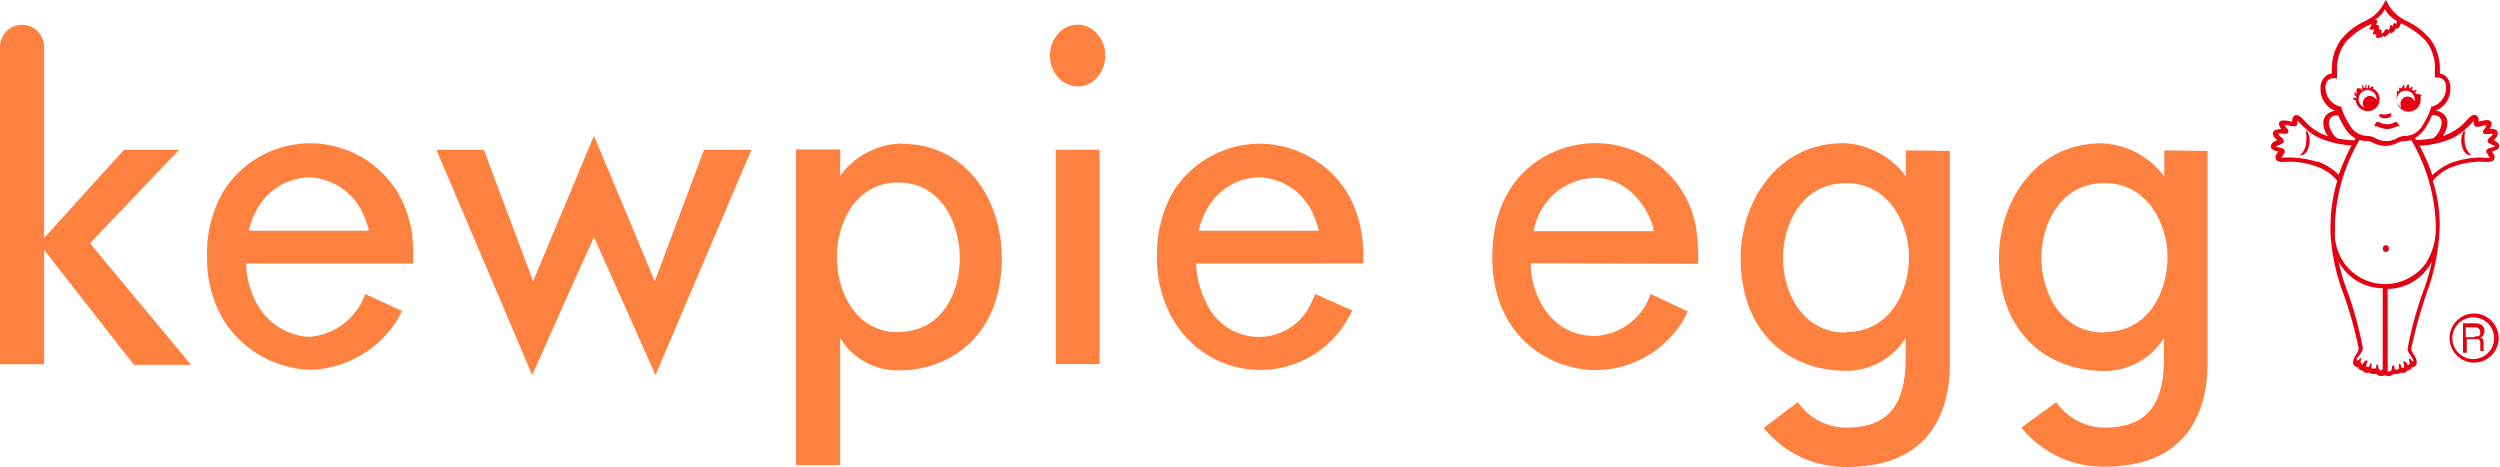
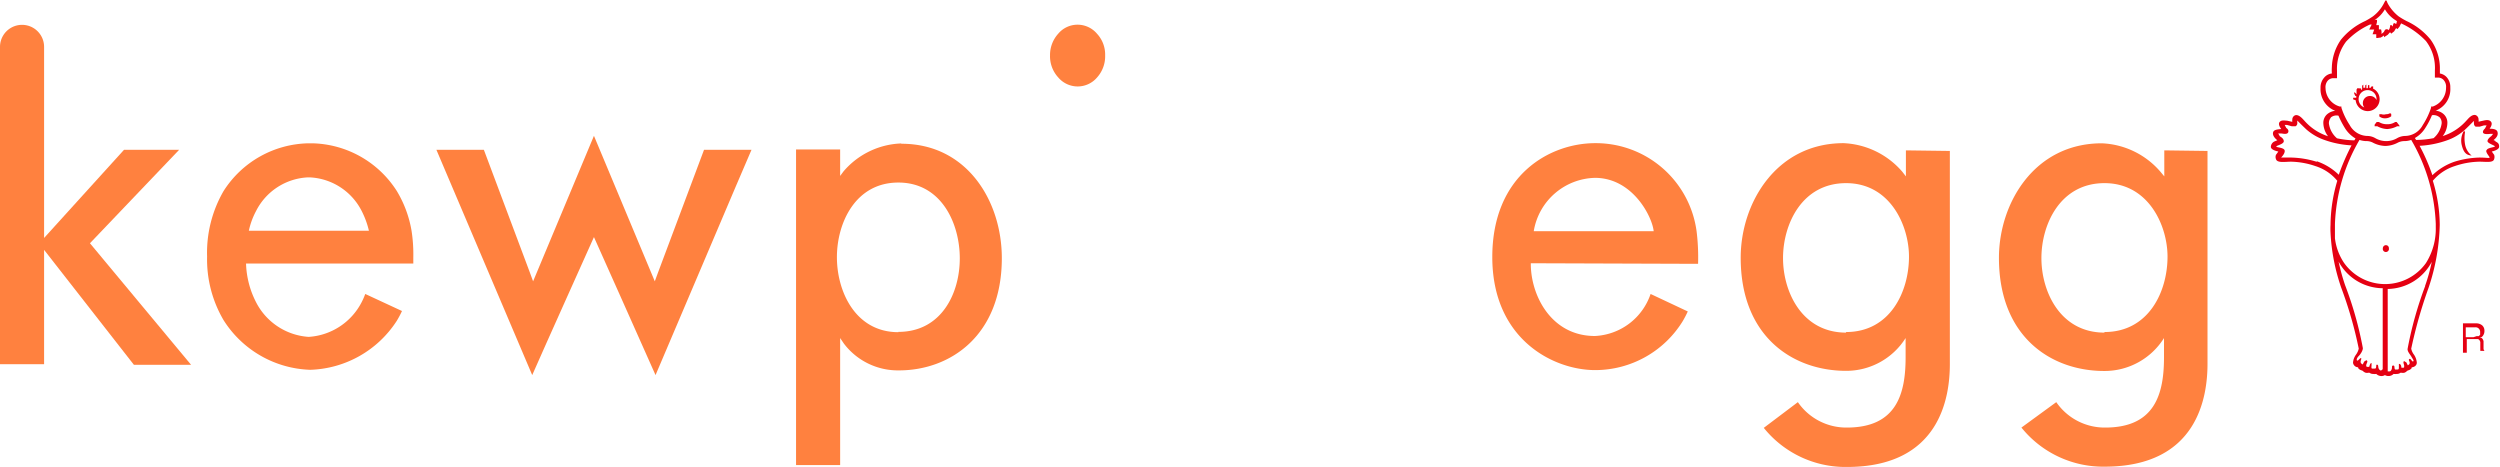
<svg xmlns="http://www.w3.org/2000/svg" viewBox="0 0 170.09 31.77">
  <title>logo_en</title>
  <g id="レイヤー_2" data-name="レイヤー 2">
    <g id="logo_en">
      <g id="textqp">
        <g id="text_en">
          <path d="M73.31,1.68A1.71,1.71,0,0,0,72,2.29a2.16,2.16,0,0,0-.56,1.47A2.13,2.13,0,0,0,72,5.27a1.73,1.73,0,0,0,2.64,0,2.15,2.15,0,0,0,.55-1.5,2.08,2.08,0,0,0-.55-1.47,1.73,1.73,0,0,0-1.33-.62" style="fill:#ff813f" />
-           <rect x="71.83" y="10.19" width="2.98" height="14.58" style="fill:#ff813f" />
          <path d="M12.19,10.19H8.44L3,16.19v-13a1.49,1.49,0,0,0-3,0V24.78H3V17l6.11,7.82H13L6.12,16.55l6.07-6.36" style="fill:#ff813f" />
          <path d="M61.12,22.6c-2.93,0-4.18-2.78-4.18-5.1s1.25-5.08,4.18-5.08,4.18,2.78,4.18,5.16-1.25,5-4.18,5m.19-12.82a5.41,5.41,0,0,0-3.92,1.9l-.23.31s0-1.58,0-1.8h-3V31.64h3V23l.25.37a4.61,4.61,0,0,0,3.75,1.83c3.48,0,7-2.36,7-7.64,0-3.86-2.35-7.78-6.83-7.78" style="fill:#ff813f" />
          <path d="M47.9,10.19l-3.13,8.35-.22.6-4.14-9.9-4.14,9.9-.22-.6-3.13-8.35H29.69l6.52,15.33c.68-1.56,4.2-9.39,4.2-9.39S43.93,24,44.6,25.52c.24-.54,6.37-15,6.53-15.33Z" style="fill:#ff813f" />
-           <path d="M82.05,14.36a4.13,4.13,0,0,1,3.49-2.29h.2a4.13,4.13,0,0,1,3.5,2.29,5.9,5.9,0,0,1,.49,1.34H81.56a5.08,5.08,0,0,1,.49-1.34m7.86,3.56h2.85c0-.14,0-.28,0-.42a10.41,10.41,0,0,0-.15-1.8,7.8,7.8,0,0,0-1-2.67,7.06,7.06,0,0,0-5.74-3.25h-.33A7,7,0,0,0,79.84,13a8.52,8.52,0,0,0-1.12,4.47,8.15,8.15,0,0,0,1.12,4.32,6.85,6.85,0,0,0,11.81,0,7.06,7.06,0,0,0,.35-.67h0L89.48,20a5.38,5.38,0,0,1-.24.55,3.91,3.91,0,0,1-7.19,0,6.18,6.18,0,0,1-.67-2.62h8.53Z" style="fill:#ff813f" />
          <path d="M17.42,14.36a4.17,4.17,0,0,1,3.49-2.29h.2a4.18,4.18,0,0,1,3.5,2.29,5.9,5.9,0,0,1,.49,1.34H16.93a5.08,5.08,0,0,1,.49-1.34m7.86,3.57h2.84c0-.14,0-.28,0-.43A10.41,10.41,0,0,0,28,15.7,7.74,7.74,0,0,0,27,13a7,7,0,0,0-5.75-3.25H21A7,7,0,0,0,15.21,13a8.37,8.37,0,0,0-1.12,4.46,8.15,8.15,0,0,0,1.12,4.32,7.25,7.25,0,0,0,5.9,3.38A7.27,7.27,0,0,0,27,21.82a6.88,6.88,0,0,0,.35-.66h0L24.85,20a4.56,4.56,0,0,1-.24.55A4.36,4.36,0,0,1,21,22.92a4.34,4.34,0,0,1-3.59-2.38,6.14,6.14,0,0,1-.67-2.61h8.53Z" style="fill:#ff813f" />
          <path d="M108.51,12.1c2.57,0,3.9,2.64,4,3.63h-8.16a4.33,4.33,0,0,1,4.18-3.63m7,5.85a14.39,14.39,0,0,0-.1-2.21,6.92,6.92,0,0,0-6.9-6c-3.07,0-7,2.15-7,7.75s4.16,7.69,7,7.69a7,7,0,0,0,5.95-3.32,7.06,7.06,0,0,0,.35-.67L112.3,20a4.21,4.21,0,0,1-3.79,2.86c-3,0-4.38-2.81-4.36-4.95Z" style="fill:#ff813f" />
          <path d="M125.6,22.63c-3,0-4.29-2.77-4.29-5.07s1.28-5.1,4.29-5.1,4.28,2.9,4.28,5c0,2.38-1.28,5.13-4.28,5.13m4.07-12.36V12l-.24-.31a5.59,5.59,0,0,0-4-1.95c-4.6,0-7,4.1-7,7.79,0,5.42,3.6,7.7,7.17,7.7A4.77,4.77,0,0,0,129.65,23c0,.22,0,1.09,0,1.31,0,2.5-.62,4.78-4,4.78a4,4,0,0,1-3.33-1.73L120,29.11a7.13,7.13,0,0,0,5.66,2.66c6.35,0,7-4.77,7-7,0-.7,0-4,0-7.25V10.27Z" style="fill:#ff813f" />
          <path d="M143.18,22.63c-3,0-4.29-2.77-4.29-5.07s1.28-5.1,4.29-5.1,4.29,2.9,4.29,5c0,2.38-1.28,5.13-4.29,5.13m4.07-12.36V12L147,11.7a5.55,5.55,0,0,0-4-1.95c-4.61,0-7,4.1-7,7.79,0,5.42,3.59,7.7,7.16,7.7A4.77,4.77,0,0,0,147.23,23c0,.22,0,1.09,0,1.31,0,2.5-.62,4.78-4,4.78a4,4,0,0,1-3.33-1.73l-2.37,1.73a7.14,7.14,0,0,0,5.66,2.66c6.35,0,7-4.77,7-7,0-.7,0-4,0-7.25V10.27Z" style="fill:#ff813f" />
        </g>
        <g id="qp">
          <path d="M161.46,6.06l0-.08,0-.1-.11,0-.07.1-.08,0V5.89l0-.1-.09,0L161.1,6H161V5.84l0-.09-.08.06,0,.16h0l-.13,0h0l0-.11,0-.1-.08.07v.24l-.07.06h0l0-.11L160.39,6l-.06.09,0,.18,0,.06,0,.09h0l-.07-.09-.09-.06,0,.1.08.16.06,0,0,.12-.11,0-.1,0,0,.11.17.06h0a.83.83,0,0,0,.81.74.81.81,0,0,0,.4-1.52m-.24.49a.48.48,0,0,0-.48.48.44.44,0,0,0,.1.3.61.61,0,1,1,.83-.56v.06a.49.49,0,0,0-.45-.28" style="fill:#e50012" />
-           <path d="M164.59,6.4l-.09,0-.11,0-.08-.13.07-.06.05-.09-.1,0-.13.07-.12-.09h0l.06-.09,0-.09h-.1L164,6l0,0-.1,0h0l0-.11V5.75l-.1,0-.09.16V6h-.12V5.89l0-.11-.1,0-.05.18h0l-.13.06v0l0-.1-.08.07v.17l-.08.09v0l0-.1-.08.08v.19l0,.08a.93.93,0,0,0,0,.29.81.81,0,1,0,1.62,0l0-.24.08-.06Zm-.32.51a.48.48,0,0,0-.46-.34.49.49,0,0,0-.49.49.52.52,0,0,0,.07.25.6.6,0,0,1-.32-.53.61.61,0,0,1,.61-.61.61.61,0,0,1,.61.61Z" style="fill:#e50012" />
          <path d="M163.2,8.48l-.14-.18-.1,0,0,0,0,0a.92.92,0,0,1-.55.15,1,1,0,0,1-.56-.15l0,0-.05,0-.1,0-.14.18,0,.11h.18a1.55,1.55,0,0,0,.67.19h0a1.68,1.68,0,0,0,.68-.19h.18Z" style="fill:#e50012" />
-           <path d="M156.44,10.59a1.21,1.21,0,0,0,.45-.78,2.83,2.83,0,0,0,0-.81l.05-.12a1.24,1.24,0,0,1,.16,1c-.12.53-.33.69-.68.7" style="fill:#e50012" />
          <path d="M168.17,10.59a1.25,1.25,0,0,1-.46-.78,2.42,2.42,0,0,1,0-.81l-.06-.12a1.28,1.28,0,0,0-.16,1c.13.53.34.69.69.7" style="fill:#e50012" />
          <path d="M162.61,7.7a.49.49,0,0,1-.28.07.47.47,0,0,1-.3,0l-.15,0,0,.15a.59.59,0,0,0,.39.13.68.68,0,0,0,.42-.14l0-.16Z" style="fill:#e50012" />
          <path d="M168.45,22a.63.63,0,0,1,.43.14.47.47,0,0,1,.15.37.52.52,0,0,1-.08.3.37.37,0,0,1-.25.18h0l.14,0,.08.09.05.12,0,.14v.28l0,.14.06.11h-.28l0-.08v-.25l0-.15,0-.13-.05-.11-.09-.08-.16,0h-.62V24h-.26V22Zm.05.87.15,0,.09-.1,0-.18a.32.32,0,0,0-.09-.23.3.3,0,0,0-.25-.09h-.64v.67h.53Z" style="fill:#e50012" />
-           <path d="M170,23a1.67,1.67,0,1,1-1.67-1.67A1.68,1.68,0,0,1,170,23m-1.68-1.41A1.42,1.42,0,1,0,169.69,23a1.42,1.42,0,0,0-1.42-1.41" style="fill:#e50012" />
          <path d="M169.8,9.6l-.15-.07c.22-.17.34-.36.26-.58s-.53-.19-.53-.19.23-.28.11-.46-.36-.13-.5-.1l-.36.08a.44.44,0,0,0,0-.15.31.31,0,0,0-.2-.3c-.27-.07-.52.27-.62.37a3.65,3.65,0,0,1-1.45,1l-.17.06a1.5,1.5,0,0,0,.32-.89.78.78,0,0,0-.25-.6.93.93,0,0,0-.55-.24,1.56,1.56,0,0,0,1-1.54V5.92a1,1,0,0,0-.24-.66A.81.81,0,0,0,166,5c0-.1,0-.34,0-.43a3.37,3.37,0,0,0-.63-1.87,4.52,4.52,0,0,0-1.64-1.27,5.14,5.14,0,0,1-.54-.32,2.88,2.88,0,0,1-.73-.86c-.06-.12-.08-.21-.11-.22h-.05s-.06.1-.12.22a2.61,2.61,0,0,1-.73.86,4.94,4.94,0,0,1-.53.32,4.56,4.56,0,0,0-1.65,1.27,3.45,3.45,0,0,0-.62,1.87,3.12,3.12,0,0,0,0,.43.79.79,0,0,0-.53.29,1,1,0,0,0-.24.66V6a1.58,1.58,0,0,0,1,1.54,1,1,0,0,0-.56.24.78.78,0,0,0-.25.6,1.56,1.56,0,0,0,.32.89l-.17-.06a3.62,3.62,0,0,1-1.44-1c-.1-.1-.36-.44-.62-.37a.31.31,0,0,0-.2.3.44.44,0,0,0,0,.15l-.36-.08c-.14,0-.39-.07-.51.1s.09.43.11.46-.44,0-.53.19.05.41.27.58l-.16.07a.42.42,0,0,0-.28.38c0,.22.47.31.51.32l-.16.22a.39.39,0,0,0,0,.3c.08.26.56.18,1,.17a5.4,5.4,0,0,1,1.68.3,3.15,3.15,0,0,1,1.49,1,10.71,10.71,0,0,0-.46,3,4.61,4.61,0,0,0,0,.53,13.45,13.45,0,0,0,.73,3.75,27.42,27.42,0,0,1,1.19,4.14,1.12,1.12,0,0,1-.18.4,1.05,1.05,0,0,0-.21.56.36.36,0,0,0,.35.31l0,.06.11.1.2.08a.49.49,0,0,0,.2.13.5.5,0,0,0,.19,0l.07,0a.38.38,0,0,0,.25.08.64.64,0,0,0,.21,0,.52.52,0,0,0,.29.14.45.45,0,0,0,.3-.06.49.49,0,0,0,.59-.08.74.74,0,0,0,.22,0,.38.38,0,0,0,.25-.08l.06,0a.56.56,0,0,0,.2,0,.42.42,0,0,0,.19-.13l.2-.08.11-.1,0-.06c.11,0,.34-.08.35-.31a1.11,1.11,0,0,0-.2-.56,1,1,0,0,1-.18-.4,31.74,31.74,0,0,1,1.18-4.14,14.37,14.37,0,0,0,.76-4.28,10.35,10.35,0,0,0-.47-3,3.2,3.2,0,0,1,1.49-1,5.49,5.49,0,0,1,1.68-.3c.45,0,.93.09,1-.17a.45.45,0,0,0,0-.3l-.16-.22s.49-.1.5-.32-.09-.29-.28-.38M166,8a.56.56,0,0,1,.12.4,1.61,1.61,0,0,1-.55,1,6.24,6.24,0,0,1-1.19.12l-.08-.13a2,2,0,0,0,.73-.72,5.14,5.14,0,0,0,.43-.83A.63.63,0,0,1,166,8m-4.47-6.62a2.13,2.13,0,0,0,.73-.75,2.13,2.13,0,0,0,.73.75l.09.06-.05.19-.16-.07-.06.13,0,.12-.07-.09-.13,0,0,.11-.05.15-.06.08s0-.07-.13-.07-.14.15-.2.2l-.14.12V2.14L162,2l-.15,0,0-.15,0-.14-.18,0,.05-.22,0-.14h-.12ZM158.22,6a.68.68,0,0,1,.15-.51.51.51,0,0,1,.41-.17H159s0-.23,0-.49a3.07,3.07,0,0,1,.62-2,5.08,5.08,0,0,1,1.62-1.16l0,0,.12,0-.07.14-.1.2h.34l-.11.32.25,0,0,.23c0,.06.16,0,.29,0a1.29,1.29,0,0,0,.24-.15l0,.12.25-.16.16-.18.08.1.2-.16.13-.22.09.07.14-.16.11-.23a5.5,5.5,0,0,1,1.69,1.2,3,3,0,0,1,.61,2c0,.26,0,.49,0,.49h.2a.5.5,0,0,1,.4.17.68.68,0,0,1,.16.51,1.35,1.35,0,0,1-.91,1.29l-.11,0,0,.08a5,5,0,0,1-.56,1.17,1.39,1.39,0,0,1-1.22.75,1.15,1.15,0,0,0-.51.14,1.48,1.48,0,0,1-1.52,0,1.11,1.11,0,0,0-.5-.14,1.4,1.4,0,0,1-1.23-.75,4.8,4.8,0,0,1-.56-1.17l0-.08-.1,0A1.33,1.33,0,0,1,158.22,6m.35,2a.61.61,0,0,1,.53-.13,6.14,6.14,0,0,0,.43.83,2.07,2.07,0,0,0,.73.72l-.08.13A6.37,6.37,0,0,1,159,9.41a1.61,1.61,0,0,1-.55-1,.57.57,0,0,1,.13-.4m-.95,3a6.36,6.36,0,0,0-1.72-.29c-.53,0-.7,0-.71,0s.28-.27.24-.48-.57-.2-.57-.27.51-.16.51-.36-.24-.31-.27-.34L155,9.08l.2,0c.08,0,.41.1.48-.08s-.13-.29-.13-.29l-.11-.21h.16l.32.09h.26a.23.23,0,0,0,.12-.19,1.92,1.92,0,0,1,0-.2s.29.3.62.61a3.71,3.71,0,0,0,1.22.71,6.53,6.53,0,0,0,1.85.37,15.45,15.45,0,0,0-.87,2,4,4,0,0,0-1.5-.92M162,25.21c-.09,0-.16-.11-.18-.18s0-.22-.1-.22,0,.21-.12.27l-.15,0c-.1,0-.12,0-.1-.21l0-.17c-.11,0-.13.21-.16.26l-.14,0s-.08,0-.06-.13.16-.27,0-.32l-.14.09-.1.2-.11-.08c-.1-.15.06-.3,0-.35s-.2.2-.27.16,0-.2.11-.31.27-.34.28-.53a24.45,24.45,0,0,0-1.21-4.29,13.8,13.8,0,0,1-.44-1.6,3.44,3.44,0,0,0,3,1.81v5.51Zm3-5.75a25.06,25.06,0,0,0-1.2,4.29c0,.19.18.37.27.53s.19.27.11.31-.16-.23-.26-.16.09.2,0,.35l-.1.08-.1-.2-.15-.09c-.11.05,0,.23,0,.32s0,.12-.05.13l-.14,0s0-.28-.17-.26l0,.17c0,.17,0,.21-.1.21l-.15,0c-.09-.06,0-.27-.13-.27s-.07.12-.1.22-.08.19-.18.18l-.1,0V19.66a3.45,3.45,0,0,0,3-1.85,12.45,12.45,0,0,1-.46,1.65m.73-4.22v.23a4.36,4.36,0,0,1-.67,2.43,3.42,3.42,0,0,1-5.56,0,3.8,3.8,0,0,1-.63-1.69c0-.27,0-.52,0-.74v-.23a12.19,12.19,0,0,1,1.67-5.72,1.65,1.65,0,0,0,.44.08.94.94,0,0,1,.5.12,1.94,1.94,0,0,0,.82.21h0a1.9,1.9,0,0,0,.82-.21,1,1,0,0,1,.51-.12,1.52,1.52,0,0,0,.43-.08,12.19,12.19,0,0,1,1.67,5.72m3.43-5c0,.21.25.42.23.48s-.17,0-.71,0A6.23,6.23,0,0,0,167,11a4.09,4.09,0,0,0-1.51.92,13.14,13.14,0,0,0-.87-2,6.59,6.59,0,0,0,1.86-.37,3.57,3.57,0,0,0,1.21-.71c.33-.31.62-.62.63-.61a.93.93,0,0,0,0,.2.23.23,0,0,0,.12.19h.26l.31-.09h.17l-.11.21s-.19.16-.13.29.39.09.47.08l.21,0-.12.15s-.26.18-.26.34.5.29.5.36-.53.08-.56.27" style="fill:#e50012" />
          <path d="M162.53,16.89a.21.21,0,1,1-.41,0,.21.21,0,0,1,.21-.21.2.2,0,0,1,.2.21" style="fill:#e50012" />
        </g>
      </g>
    </g>
  </g>
</svg>